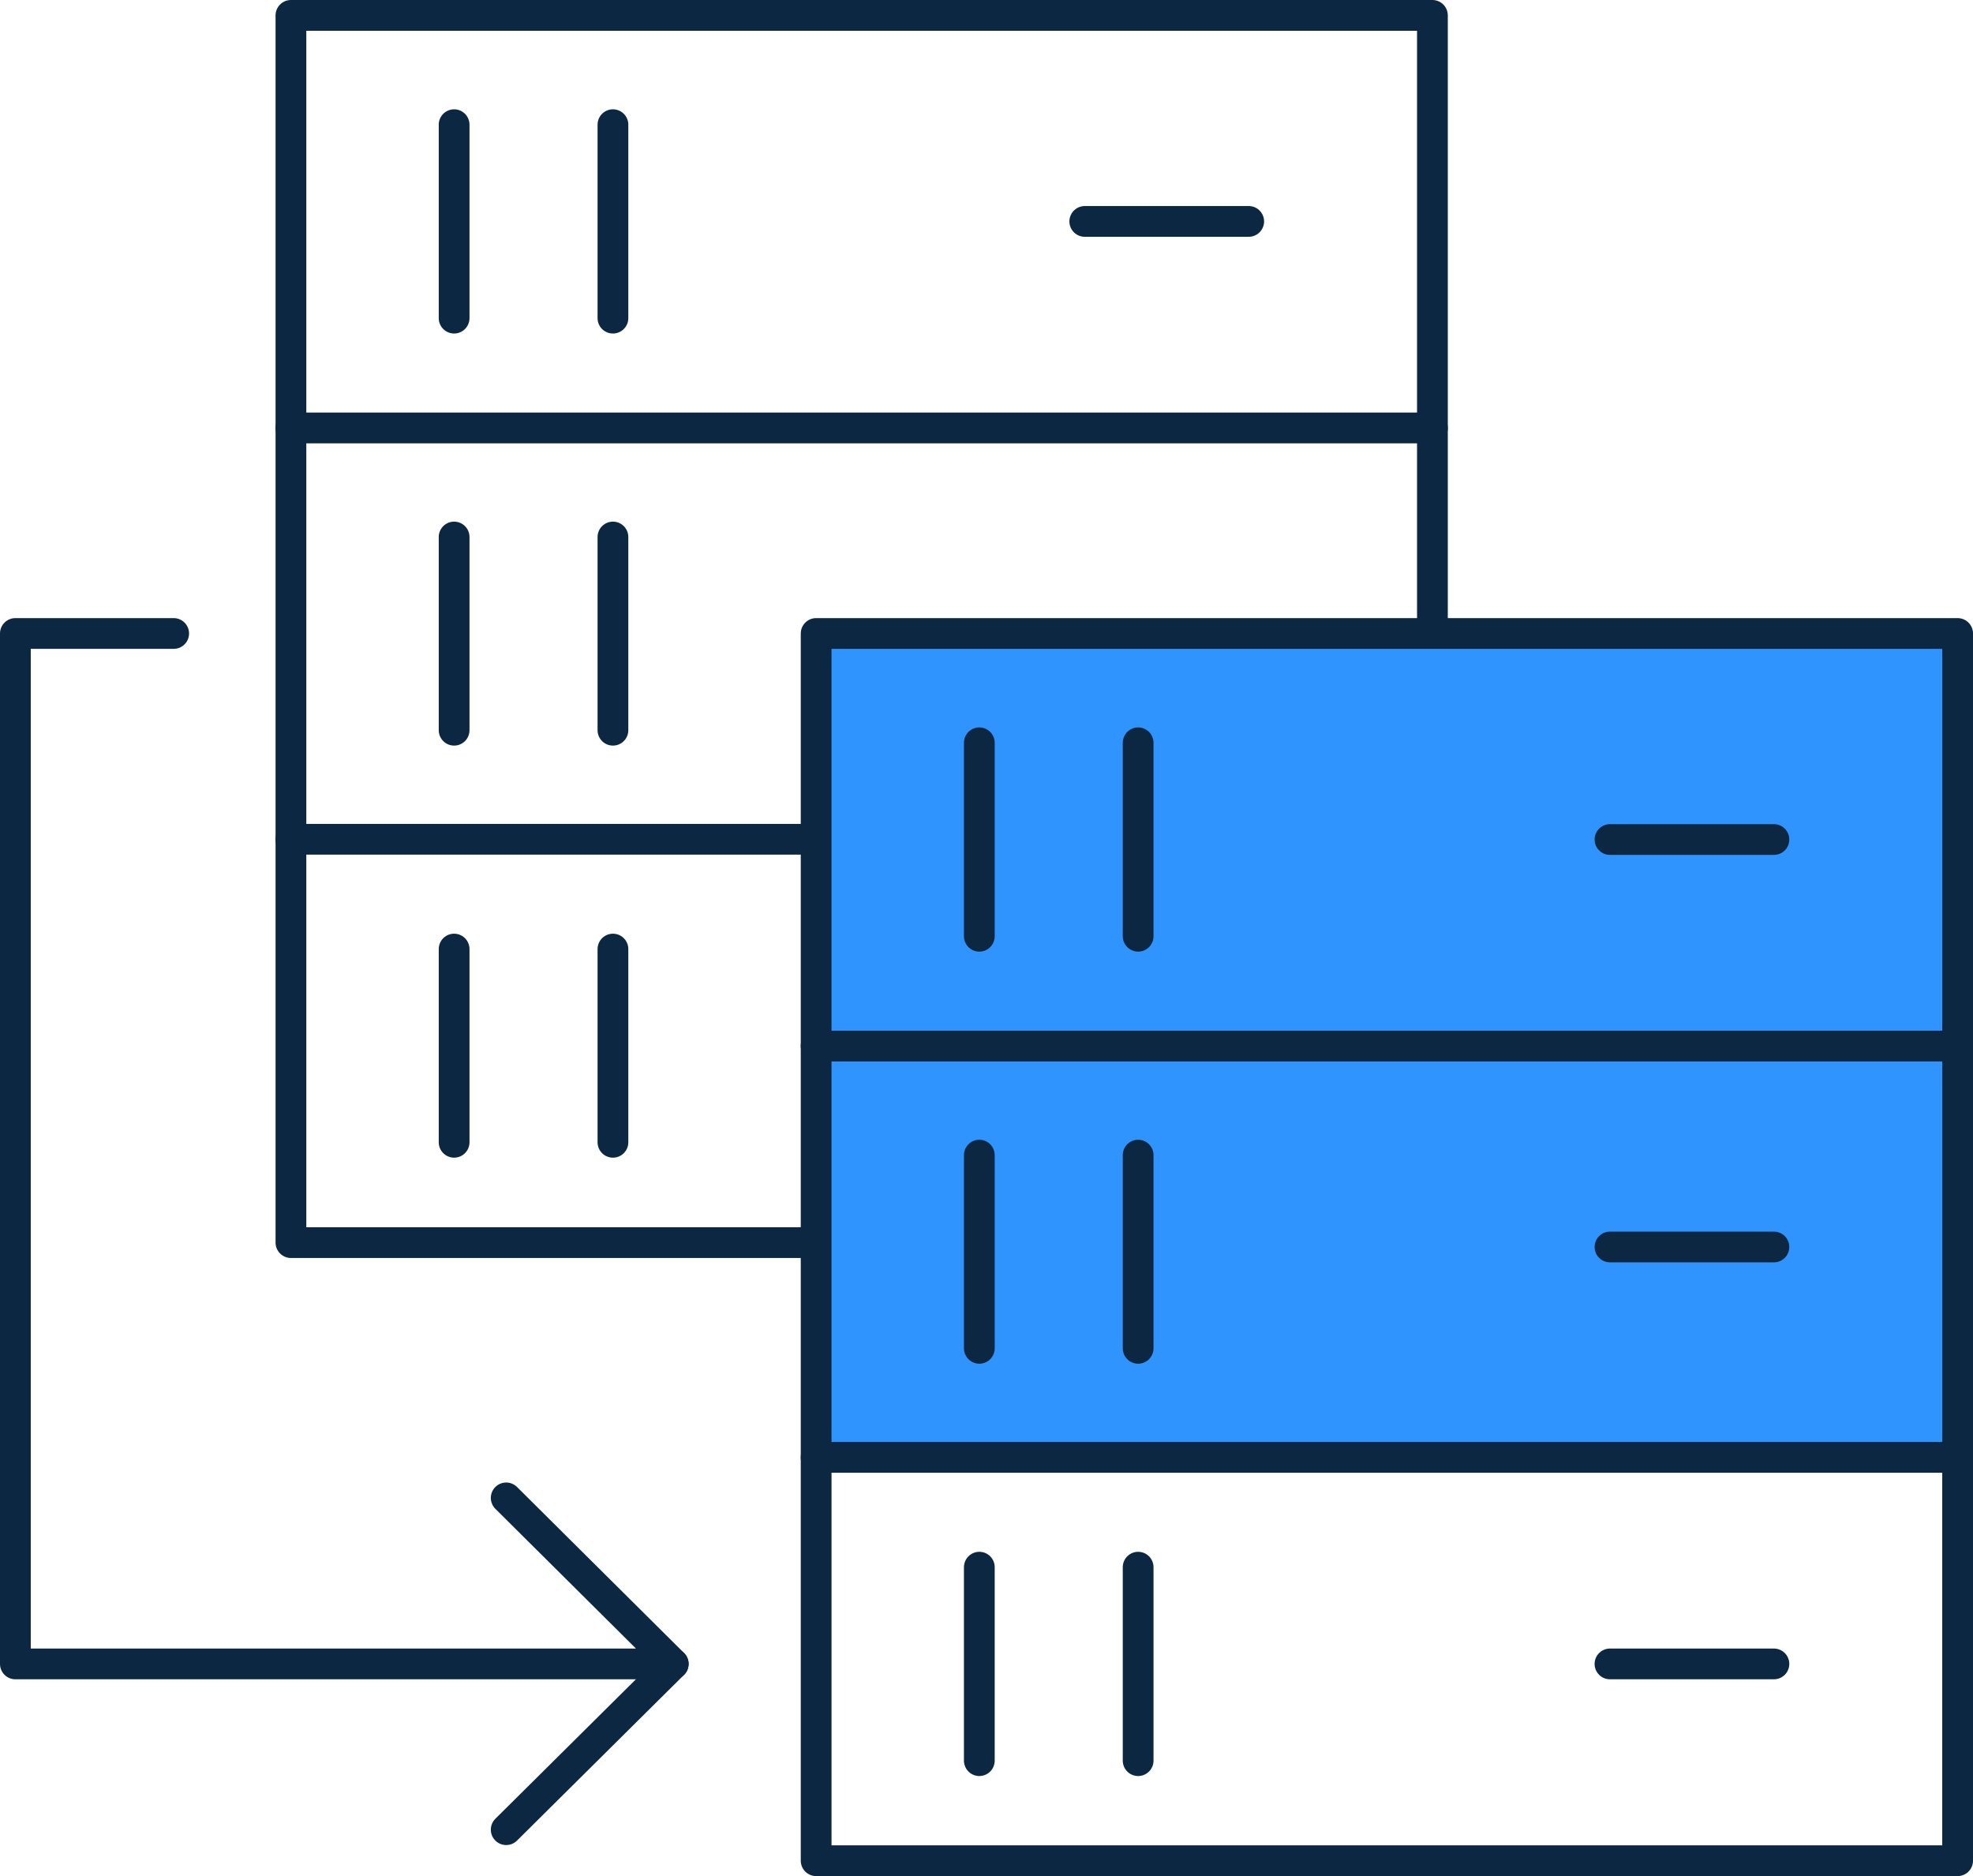
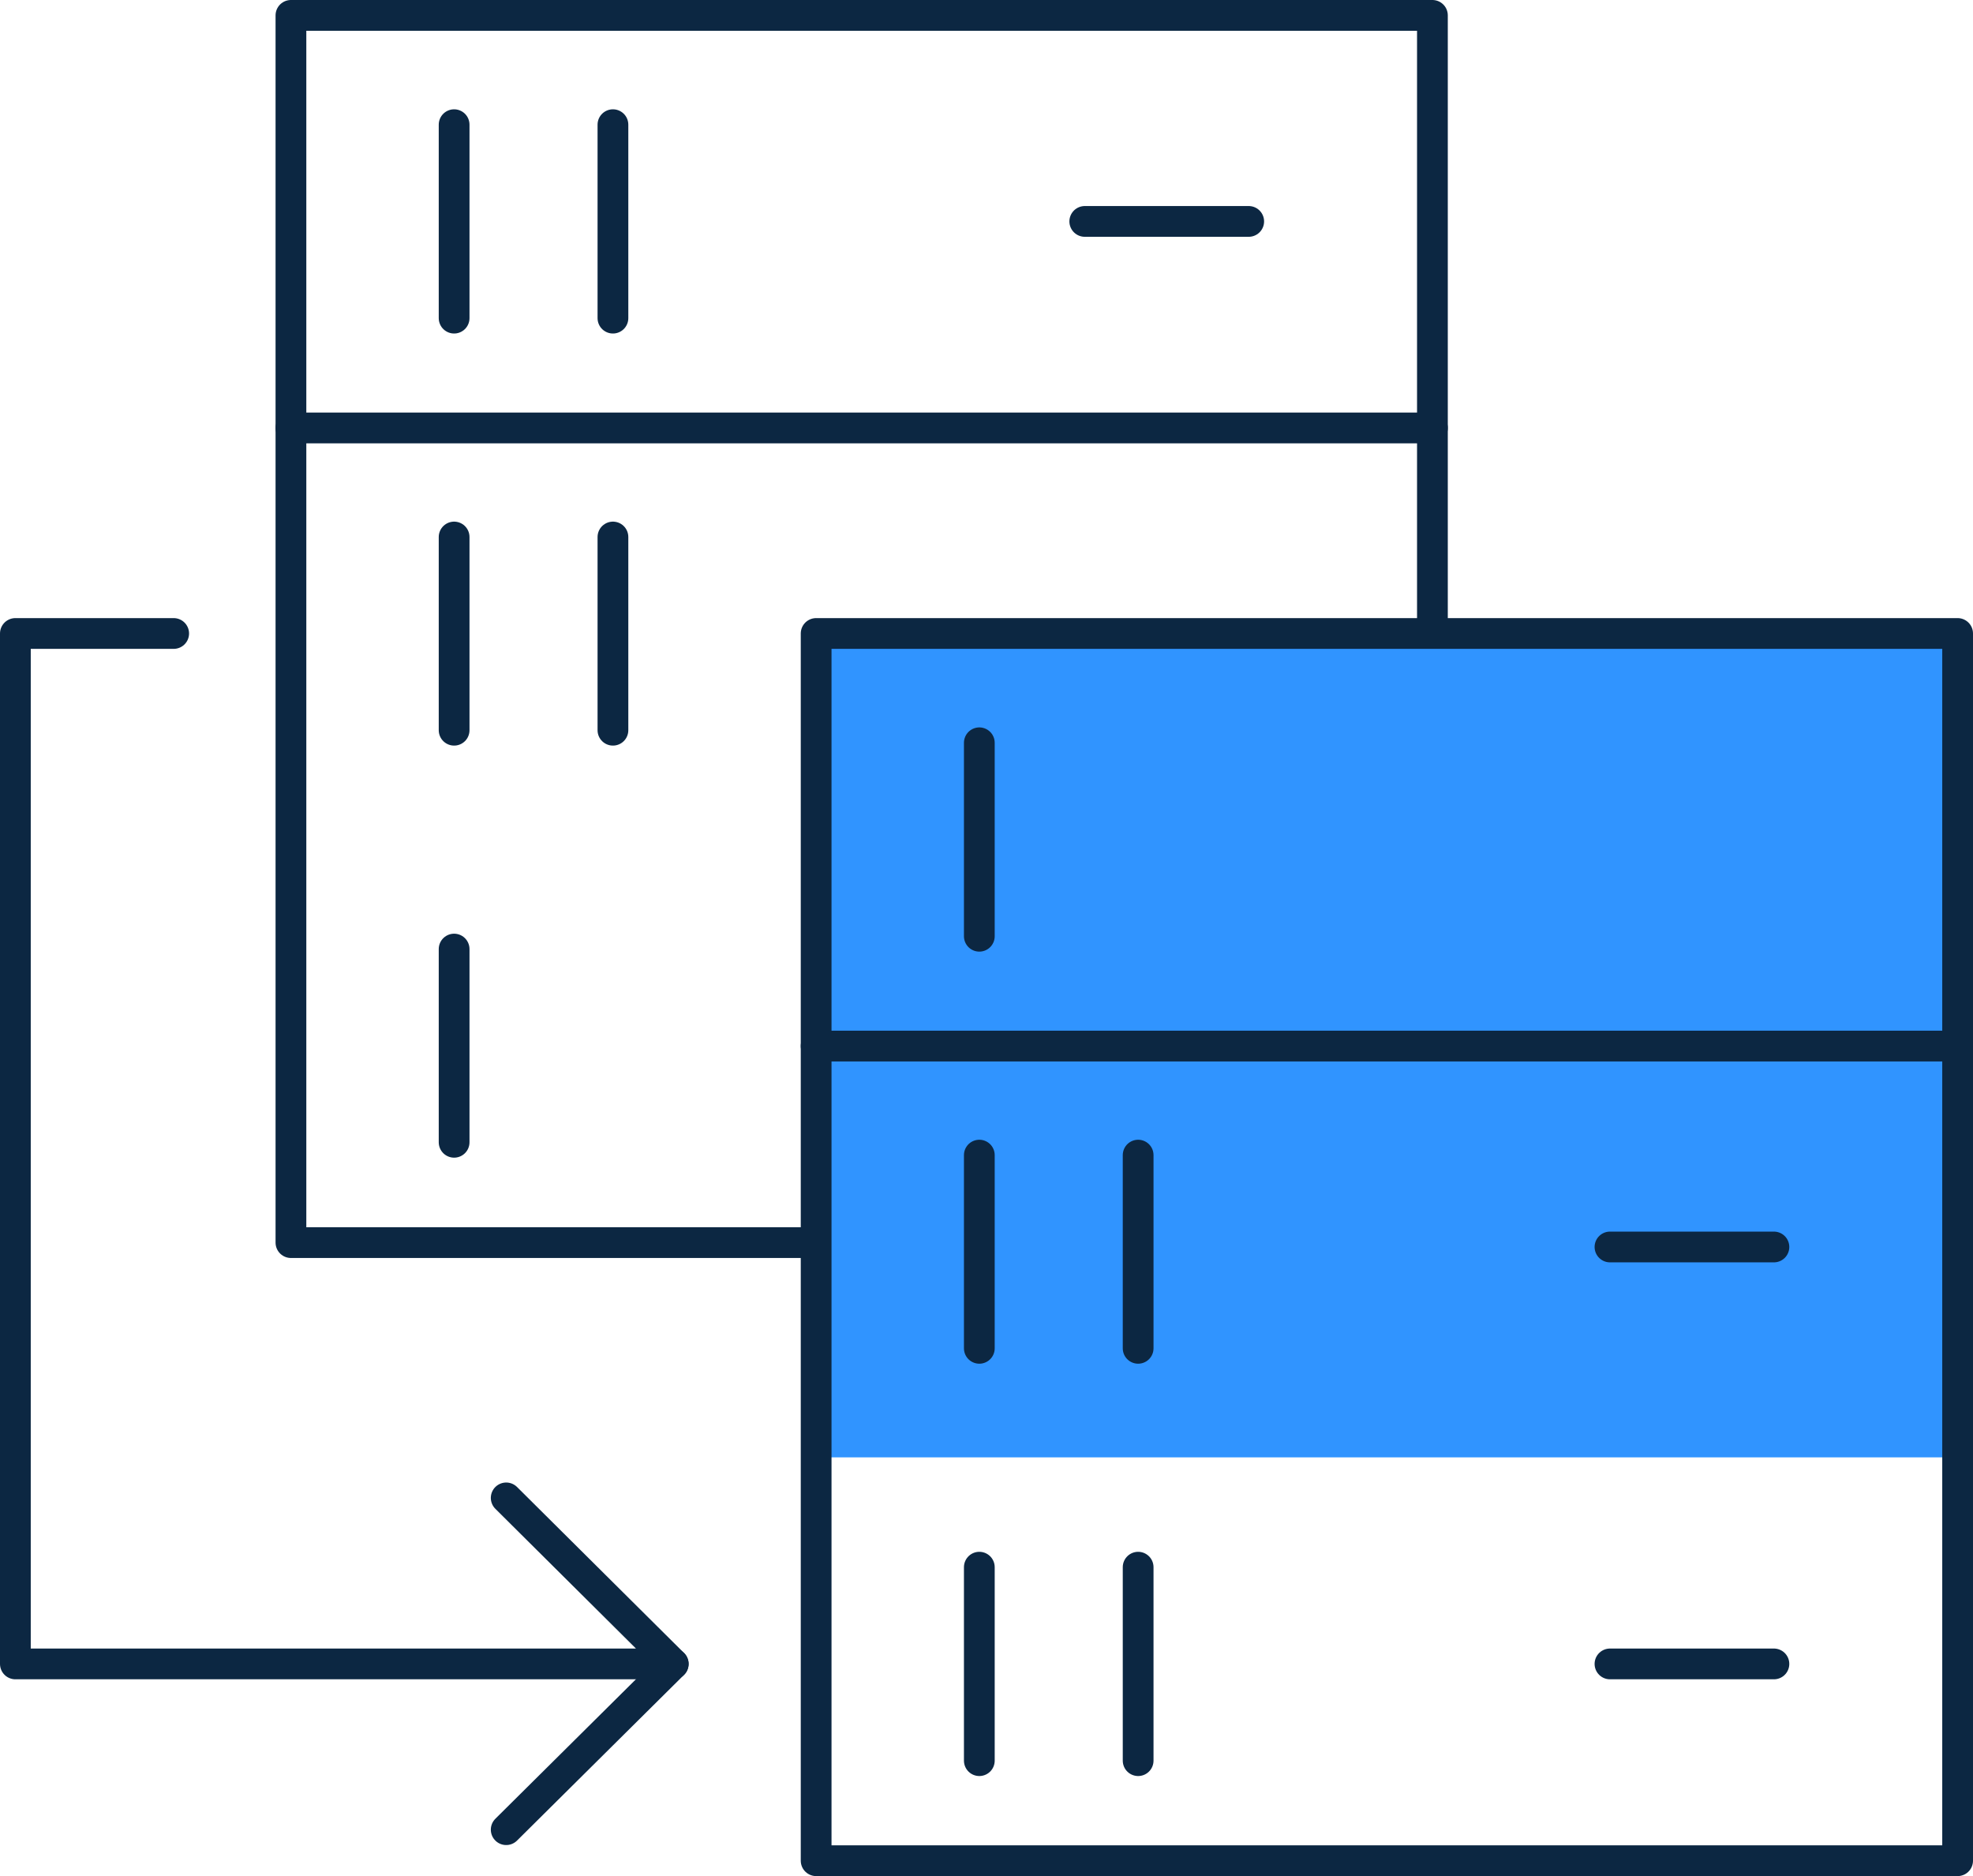
<svg xmlns="http://www.w3.org/2000/svg" id="uuid-8dda1244-511a-45b5-a71f-354ac6994fff" data-name="Layer_2" viewBox="0 0 96.23 91.5">
  <defs>
    <style>
      .uuid-bbdc76c4-d253-4633-a0b5-a857a1705788 {
        fill: #3094ff;
      }

      .uuid-6a956a77-7a21-45c8-90b2-efa48547796b {
        fill: none;
        stroke: #0c2742;
        stroke-linecap: round;
        stroke-linejoin: round;
        stroke-width: 1.5px;
      }
    </style>
  </defs>
  <g id="uuid-17ef9633-a781-48ed-838d-2089b9511bdb" data-name="Layer_2">
    <g id="uuid-6cf8ed8b-0b6e-4a26-a3af-31b189ca3421" data-name="Layer_1-2">
      <g>
        <g>
          <rect class="uuid-6a956a77-7a21-45c8-90b2-efa48547796b" x="14.19" y=".75" width="55.674" height="59.854" />
          <line class="uuid-6a956a77-7a21-45c8-90b2-efa48547796b" x1="22.149" y1="6.081" x2="22.149" y2="15.516" />
          <line class="uuid-6a956a77-7a21-45c8-90b2-efa48547796b" x1="22.149" y1="26.191" x2="22.149" y2="35.614" />
          <line class="uuid-6a956a77-7a21-45c8-90b2-efa48547796b" x1="29.895" y1="6.081" x2="29.895" y2="15.516" />
          <line class="uuid-6a956a77-7a21-45c8-90b2-efa48547796b" x1="29.895" y1="26.191" x2="29.895" y2="35.614" />
          <line class="uuid-6a956a77-7a21-45c8-90b2-efa48547796b" x1="22.149" y1="46.288" x2="22.149" y2="55.711" />
-           <line class="uuid-6a956a77-7a21-45c8-90b2-efa48547796b" x1="29.895" y1="46.288" x2="29.895" y2="55.711" />
-           <line class="uuid-6a956a77-7a21-45c8-90b2-efa48547796b" x1="14.19" y1="40.932" x2="69.864" y2="40.932" />
          <line class="uuid-6a956a77-7a21-45c8-90b2-efa48547796b" x1="14.19" y1="20.872" x2="69.864" y2="20.872" />
          <line class="uuid-6a956a77-7a21-45c8-90b2-efa48547796b" x1="52.908" y1="10.799" x2="60.904" y2="10.799" />
        </g>
        <polyline class="uuid-6a956a77-7a21-45c8-90b2-efa48547796b" points="24.689 73.055 32.836 81.152 .75 81.152 .75 30.896 8.471 30.896" />
        <rect class="uuid-bbdc76c4-d253-4633-a0b5-a857a1705788" x="39.806" y="30.896" width="55.674" height="40.182" />
        <line class="uuid-6a956a77-7a21-45c8-90b2-efa48547796b" x1="32.836" y1="81.152" x2="24.689" y2="89.236" />
        <rect class="uuid-6a956a77-7a21-45c8-90b2-efa48547796b" x="39.806" y="30.896" width="55.674" height="59.854" />
        <line class="uuid-6a956a77-7a21-45c8-90b2-efa48547796b" x1="47.765" y1="36.227" x2="47.765" y2="45.662" />
        <line class="uuid-6a956a77-7a21-45c8-90b2-efa48547796b" x1="47.765" y1="56.337" x2="47.765" y2="65.76" />
-         <line class="uuid-6a956a77-7a21-45c8-90b2-efa48547796b" x1="55.511" y1="36.227" x2="55.511" y2="45.662" />
        <line class="uuid-6a956a77-7a21-45c8-90b2-efa48547796b" x1="55.511" y1="56.337" x2="55.511" y2="65.76" />
        <line class="uuid-6a956a77-7a21-45c8-90b2-efa48547796b" x1="47.765" y1="76.434" x2="47.765" y2="85.87" />
        <line class="uuid-6a956a77-7a21-45c8-90b2-efa48547796b" x1="55.511" y1="76.434" x2="55.511" y2="85.87" />
-         <line class="uuid-6a956a77-7a21-45c8-90b2-efa48547796b" x1="39.806" y1="71.078" x2="95.48" y2="71.078" />
        <line class="uuid-6a956a77-7a21-45c8-90b2-efa48547796b" x1="39.806" y1="51.018" x2="95.48" y2="51.018" />
-         <line class="uuid-6a956a77-7a21-45c8-90b2-efa48547796b" x1="78.524" y1="40.945" x2="86.52" y2="40.945" />
        <line class="uuid-6a956a77-7a21-45c8-90b2-efa48547796b" x1="78.524" y1="60.817" x2="86.52" y2="60.817" />
        <line class="uuid-6a956a77-7a21-45c8-90b2-efa48547796b" x1="78.524" y1="81.152" x2="86.52" y2="81.152" />
      </g>
    </g>
  </g>
</svg>